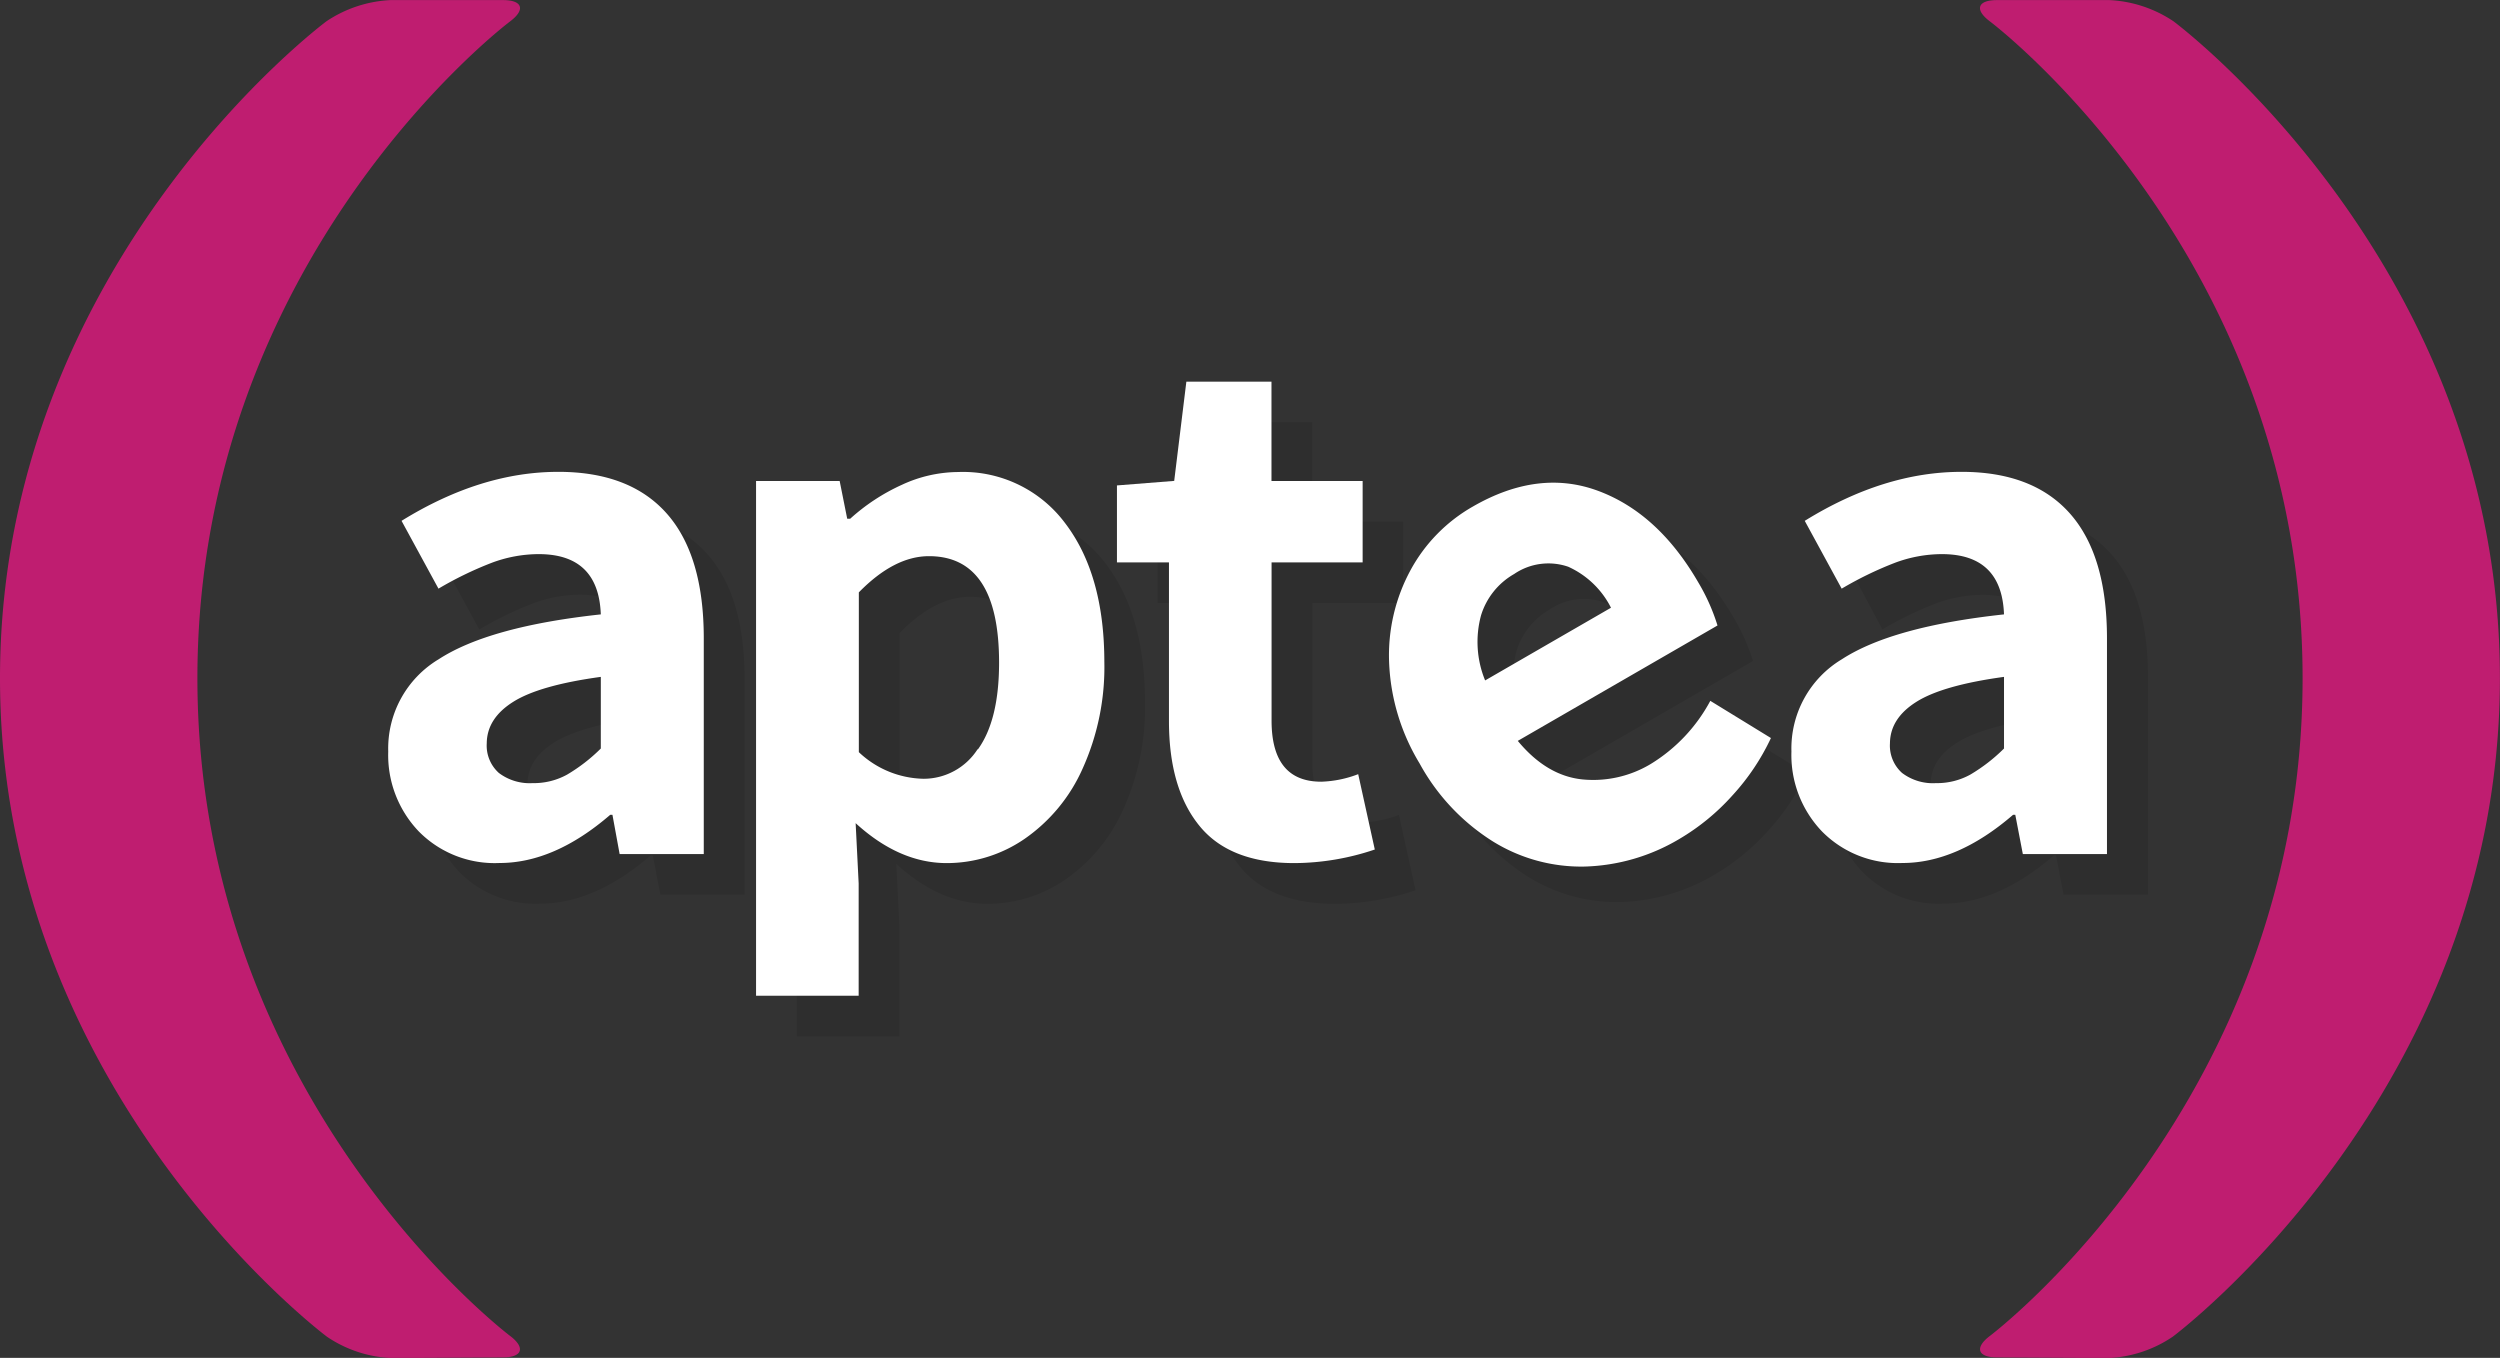
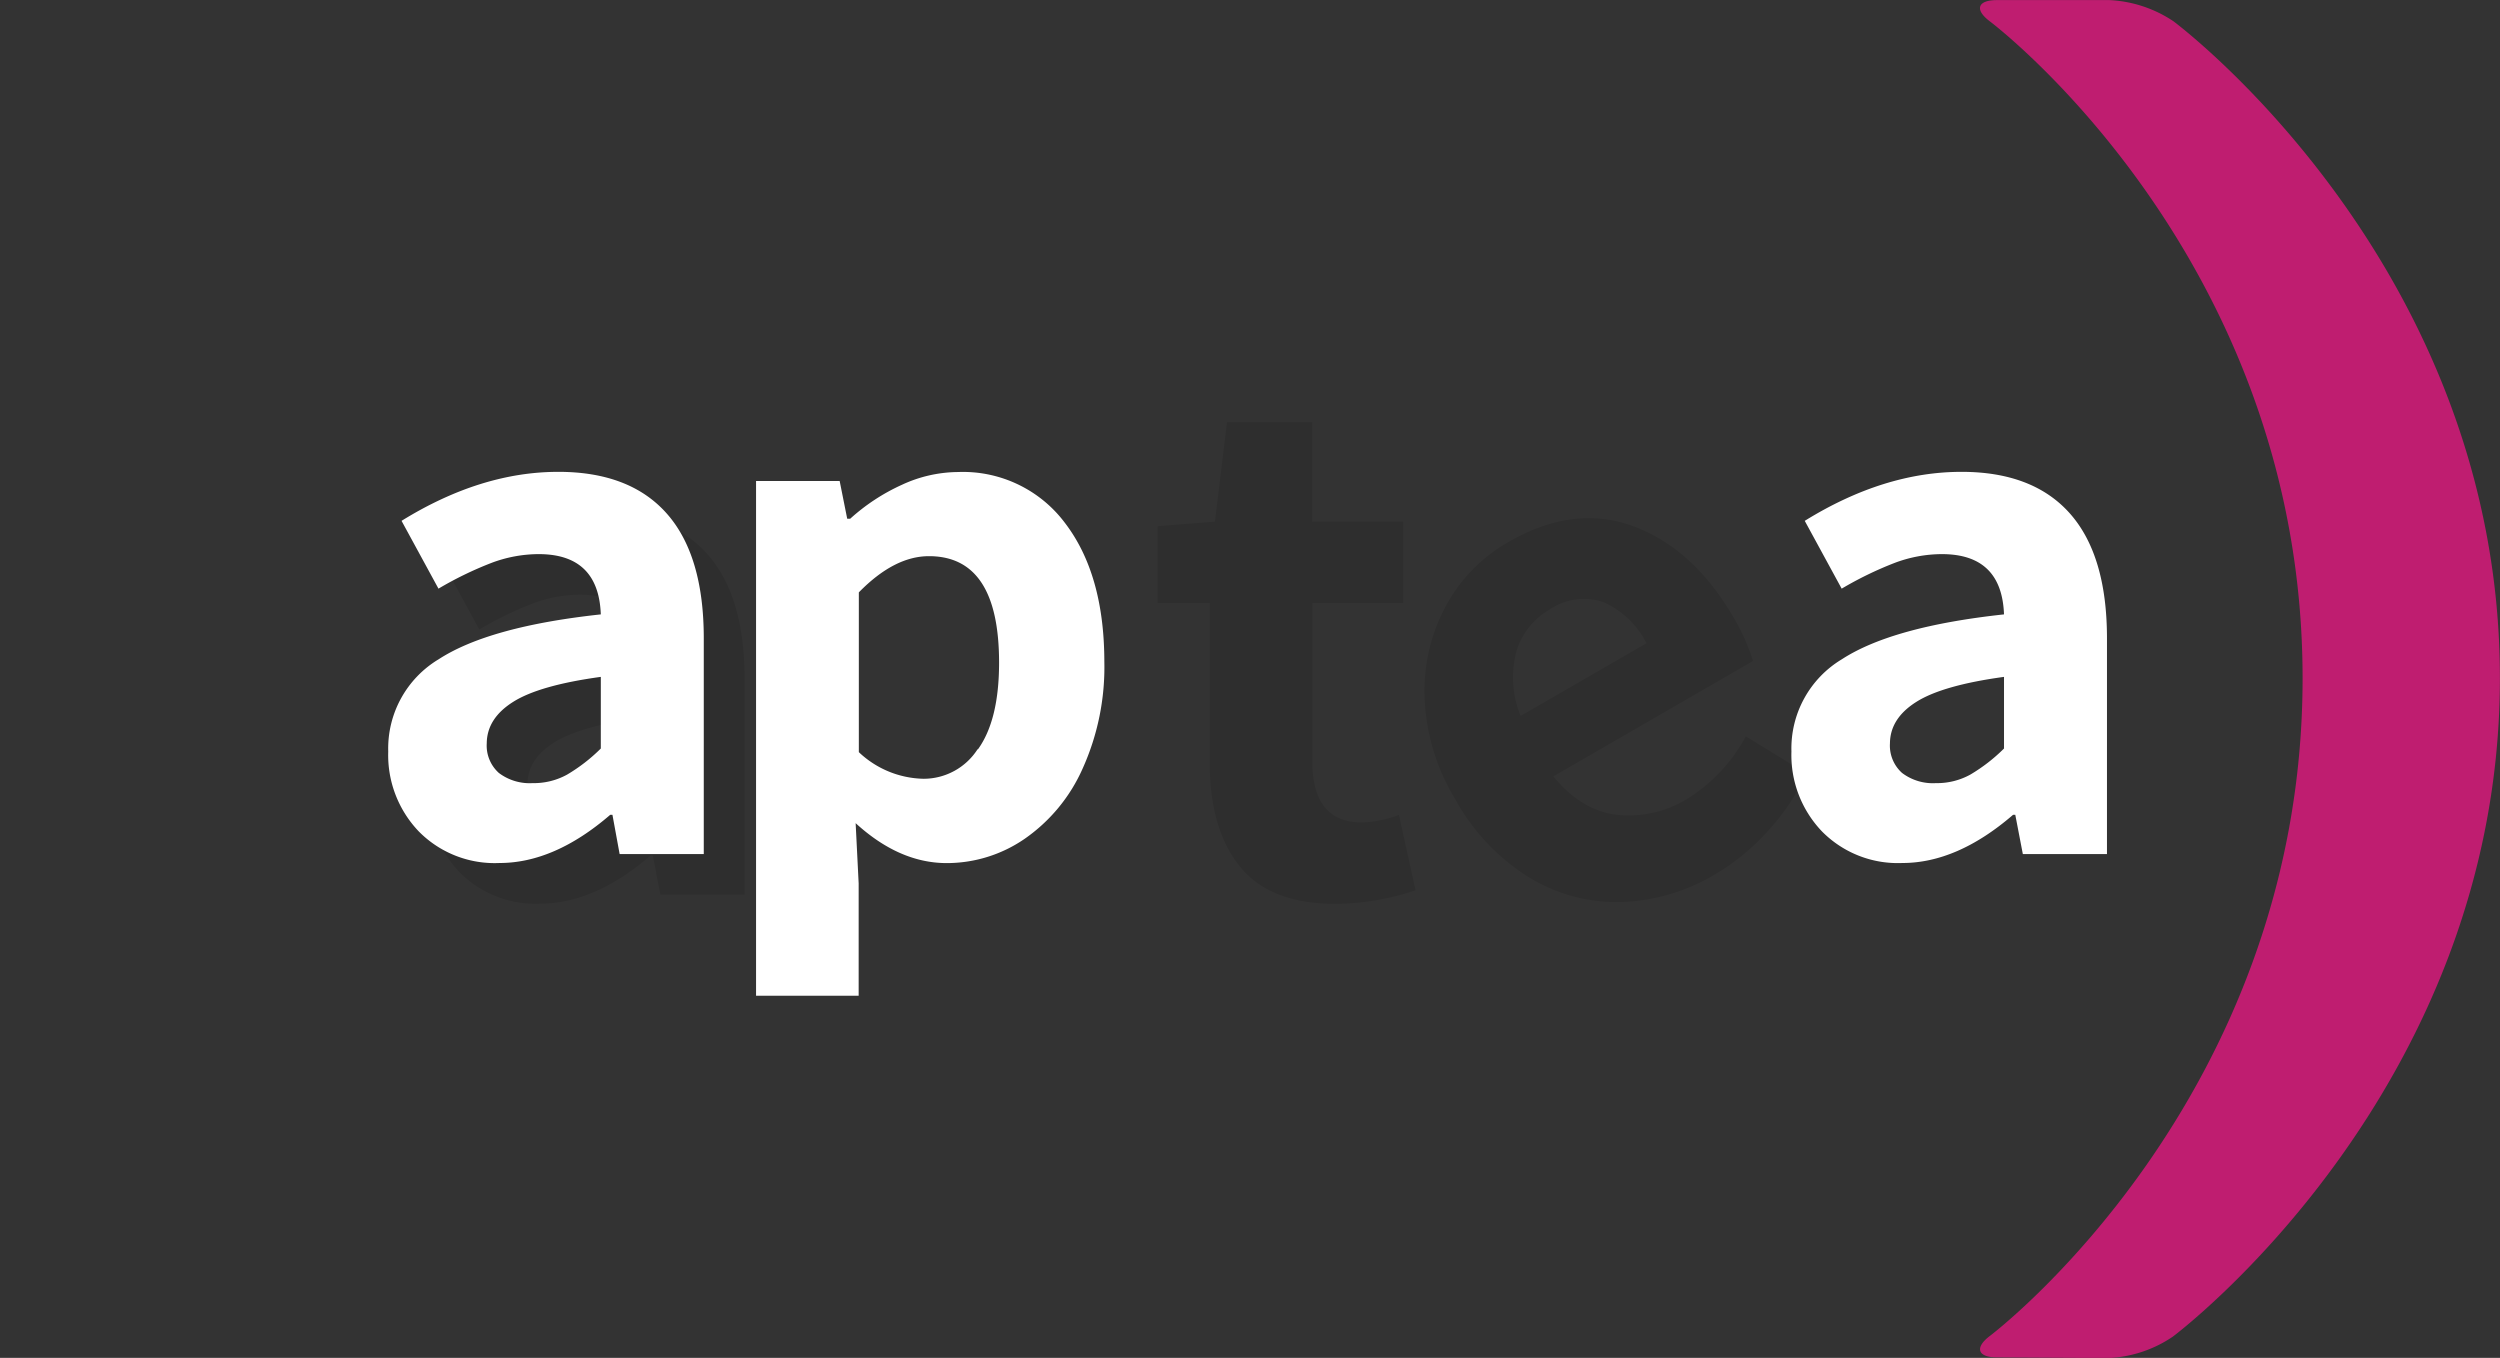
<svg xmlns="http://www.w3.org/2000/svg" id="logo" viewBox="0 0 281.66 152.98">
  <rect x="0" y="0" width="281.66" height="152.98" fill="#333333" stroke="none" />
  <title>logo</title>
  <g id="art">
    <g>
-       <path d="M47.66,152.93c2.2,0,2.56-1.1.81-2.42,0,0-35.23-26.56-35.23-74.1s35.23-74,35.23-74c1.76-1.32,1.4-2.4-.8-2.4H35a14.2,14.2,0,0,0-7.21,2.38S-9,29.66-9,76.41s36.85,74.2,36.85,74.2A14,14,0,0,0,35.06,153Z" transform="translate(9 0)" style="fill: #bf1d70" />
      <path d="M216,152.93c-2.2,0-2.56-1.1-.81-2.42,0,0,35.23-26.56,35.23-74.1s-35.23-74-35.23-74c-1.76-1.32-1.4-2.4.8-2.4h12.66a14.2,14.2,0,0,1,7.21,2.38s36.79,27.27,36.79,74-36.85,74.2-36.85,74.2A14,14,0,0,1,228.6,153Z" transform="translate(9 0)" style="fill: #bf1d70" />
    </g>
  </g>
  <g id="text">
    <g id="shadow" style="opacity: 0.1">
      <path d="M42.77,98.26a12.44,12.44,0,0,1-3.44-9A11.72,11.72,0,0,1,45,78.86q5.69-3.69,18.26-5.05Q63,67,56.31,67A15.17,15.17,0,0,0,51,68,40.27,40.27,0,0,0,45,70.92l-4.16-7.64q8.92-5.52,17.66-5.52,8.07,0,12.23,4.71t4.16,14.05V100.8H65.4l-.85-4.42H64.3q-6.29,5.43-12.48,5.43A12,12,0,0,1,42.77,98.26ZM59.5,91.85a19.26,19.26,0,0,0,3.78-2.93V80.85q-6.88.94-9.85,2.8t-3,4.67a4.14,4.14,0,0,0,1.36,3.35,5.75,5.75,0,0,0,3.82,1.15A7.76,7.76,0,0,0,59.5,91.85Z" transform="translate(9 0)" />
-       <path d="M80.77,58.77h9.42L91,63h.34A22.5,22.5,0,0,1,97.2,59.2a15.22,15.22,0,0,1,6.33-1.44,14.36,14.36,0,0,1,12.06,5.77Q120,69.31,120,79.15a27.8,27.8,0,0,1-2.46,12.06,19,19,0,0,1-6.54,7.9,15.48,15.48,0,0,1-8.75,2.72q-5.35,0-10.27-4.5l.34,6.79v12.65H80.77Zm25,30.23q2.38-3.31,2.38-9.76,0-12-7.9-12-3.91,0-7.9,4.08v18a10.9,10.9,0,0,0,7.3,3A7.23,7.23,0,0,0,105.73,89Z" transform="translate(9 0)" />
      <path d="M130.69,97.62q-3.4-4.2-3.4-11.76V67.94h-5.86V59.28l6.45-.51,1.36-11.21h9.59V58.77h10.27v9.17H138.85V85.78q0,6.88,5.6,6.88a12.62,12.62,0,0,0,4.16-.85l1.87,8.49a28.61,28.61,0,0,1-9.09,1.53Q134.09,101.82,130.69,97.62Z" transform="translate(9 0)" />
      <path d="M188.5,74.47l-22.5,13q3.24,3.92,7.26,4.34A12.57,12.57,0,0,0,181,90.06a18.64,18.64,0,0,0,6.69-7.1l6.83,4.19a25.57,25.57,0,0,1-4.35,6.48,25.21,25.21,0,0,1-6,4.91,22,22,0,0,1-10.62,3.09,18.88,18.88,0,0,1-10.37-2.84A23.9,23.9,0,0,1,154.93,90a23.72,23.72,0,0,1-3.43-11.45,20.14,20.14,0,0,1,2.42-10.32,18.25,18.25,0,0,1,7-7.15q7.43-4.29,14.18-1.76t11.25,10.32A22.32,22.32,0,0,1,188.5,74.47Zm-12-2a10,10,0,0,0-4.82-4.62,6.85,6.85,0,0,0-6.09.82,8.1,8.1,0,0,0-3.73,4.66,11.43,11.43,0,0,0,.46,7.33Z" transform="translate(9 0)" />
-       <path d="M200.86,98.26a12.44,12.44,0,0,1-3.44-9,11.72,11.72,0,0,1,5.69-10.4q5.69-3.69,18.26-5.05-.25-6.79-7-6.79a15.17,15.17,0,0,0-5.35,1,40.27,40.27,0,0,0-5.94,2.89L199,63.27q8.92-5.52,17.66-5.52,8.07,0,12.23,4.71T233,76.52V100.8h-9.51l-.85-4.42h-.25q-6.29,5.43-12.48,5.43A12,12,0,0,1,200.86,98.26Zm16.73-6.41a19.26,19.26,0,0,0,3.78-2.93V80.85q-6.88.94-9.85,2.8t-3,4.67a4.14,4.14,0,0,0,1.36,3.35,5.75,5.75,0,0,0,3.82,1.15A7.76,7.76,0,0,0,217.59,91.85Z" transform="translate(9 0)" />
    </g>
    <g id="aptea">
      <path d="M38.18,93.67a12.44,12.44,0,0,1-3.44-9,11.72,11.72,0,0,1,5.69-10.4q5.69-3.69,18.26-5.05-.25-6.79-7-6.79a15.17,15.17,0,0,0-5.35,1,40.27,40.27,0,0,0-5.94,2.89l-4.16-7.64q8.92-5.52,17.66-5.52,8.07,0,12.23,4.71t4.16,14.05V96.22H60.81L60,91.8h-.25q-6.29,5.43-12.48,5.43A12,12,0,0,1,38.18,93.67Zm16.73-6.41a19.26,19.26,0,0,0,3.78-2.93V76.26q-6.88.94-9.85,2.8t-3,4.67a4.14,4.14,0,0,0,1.36,3.35A5.75,5.75,0,0,0,51,88.23,7.76,7.76,0,0,0,54.91,87.26Z" transform="translate(9 0)" style="fill: #fff" />
      <path d="M76.18,54.19H85.6l.85,4.25h.34a22.5,22.5,0,0,1,5.82-3.82,15.22,15.22,0,0,1,6.33-1.44A14.36,14.36,0,0,1,111,58.94q4.41,5.78,4.42,15.62a27.8,27.8,0,0,1-2.46,12.06,19,19,0,0,1-6.54,7.9,15.48,15.48,0,0,1-8.75,2.72q-5.35,0-10.27-4.5l.34,6.79v12.65H76.18Zm25,30.23q2.38-3.31,2.38-9.76,0-12-7.9-12-3.91,0-7.9,4.08v18a10.9,10.9,0,0,0,7.3,3A7.23,7.23,0,0,0,101.14,84.41Z" transform="translate(9 0)" style="fill: #fff" />
-       <path d="M126.1,93q-3.4-4.2-3.4-11.76V63.36h-5.86V54.69l6.45-.51L124.66,43h9.59V54.19h10.27v9.17H134.26V81.19q0,6.88,5.6,6.88a12.62,12.62,0,0,0,4.16-.85l1.87,8.49a28.61,28.61,0,0,1-9.09,1.53Q129.5,97.23,126.1,93Z" transform="translate(9 0)" style="fill: #fff" />
-       <path d="M184.5,70.47l-22.5,13q3.24,3.92,7.26,4.34A12.57,12.57,0,0,0,177,86.06a18.64,18.64,0,0,0,6.69-7.1l6.83,4.19a25.57,25.57,0,0,1-4.35,6.48,25.21,25.21,0,0,1-6,4.91,22,22,0,0,1-10.62,3.09,18.88,18.88,0,0,1-10.37-2.84A23.9,23.9,0,0,1,150.93,86a23.72,23.72,0,0,1-3.43-11.45,20.14,20.14,0,0,1,2.42-10.32,18.25,18.25,0,0,1,7-7.15q7.43-4.29,14.18-1.76t11.25,10.32A22.32,22.32,0,0,1,184.5,70.47Zm-12-2a10,10,0,0,0-4.82-4.62,6.85,6.85,0,0,0-6.09.82,8.1,8.1,0,0,0-3.73,4.66,11.43,11.43,0,0,0,.46,7.33Z" transform="translate(9 0)" style="fill: #fff" />
      <path d="M196.27,93.67a12.44,12.44,0,0,1-3.44-9,11.72,11.72,0,0,1,5.69-10.4q5.69-3.69,18.26-5.05-.25-6.79-7-6.79a15.17,15.17,0,0,0-5.35,1,40.27,40.27,0,0,0-5.94,2.89l-4.16-7.64q8.92-5.52,17.66-5.52,8.07,0,12.23,4.71t4.16,14.05V96.22H218.9l-.85-4.42h-.25q-6.29,5.43-12.48,5.43A12,12,0,0,1,196.27,93.67ZM213,87.26a19.26,19.26,0,0,0,3.78-2.93V76.26q-6.88.94-9.85,2.8t-3,4.67a4.14,4.14,0,0,0,1.36,3.35,5.75,5.75,0,0,0,3.82,1.15A7.76,7.76,0,0,0,213,87.26Z" transform="translate(9 0)" style="fill: #fff" />
    </g>
  </g>
</svg>